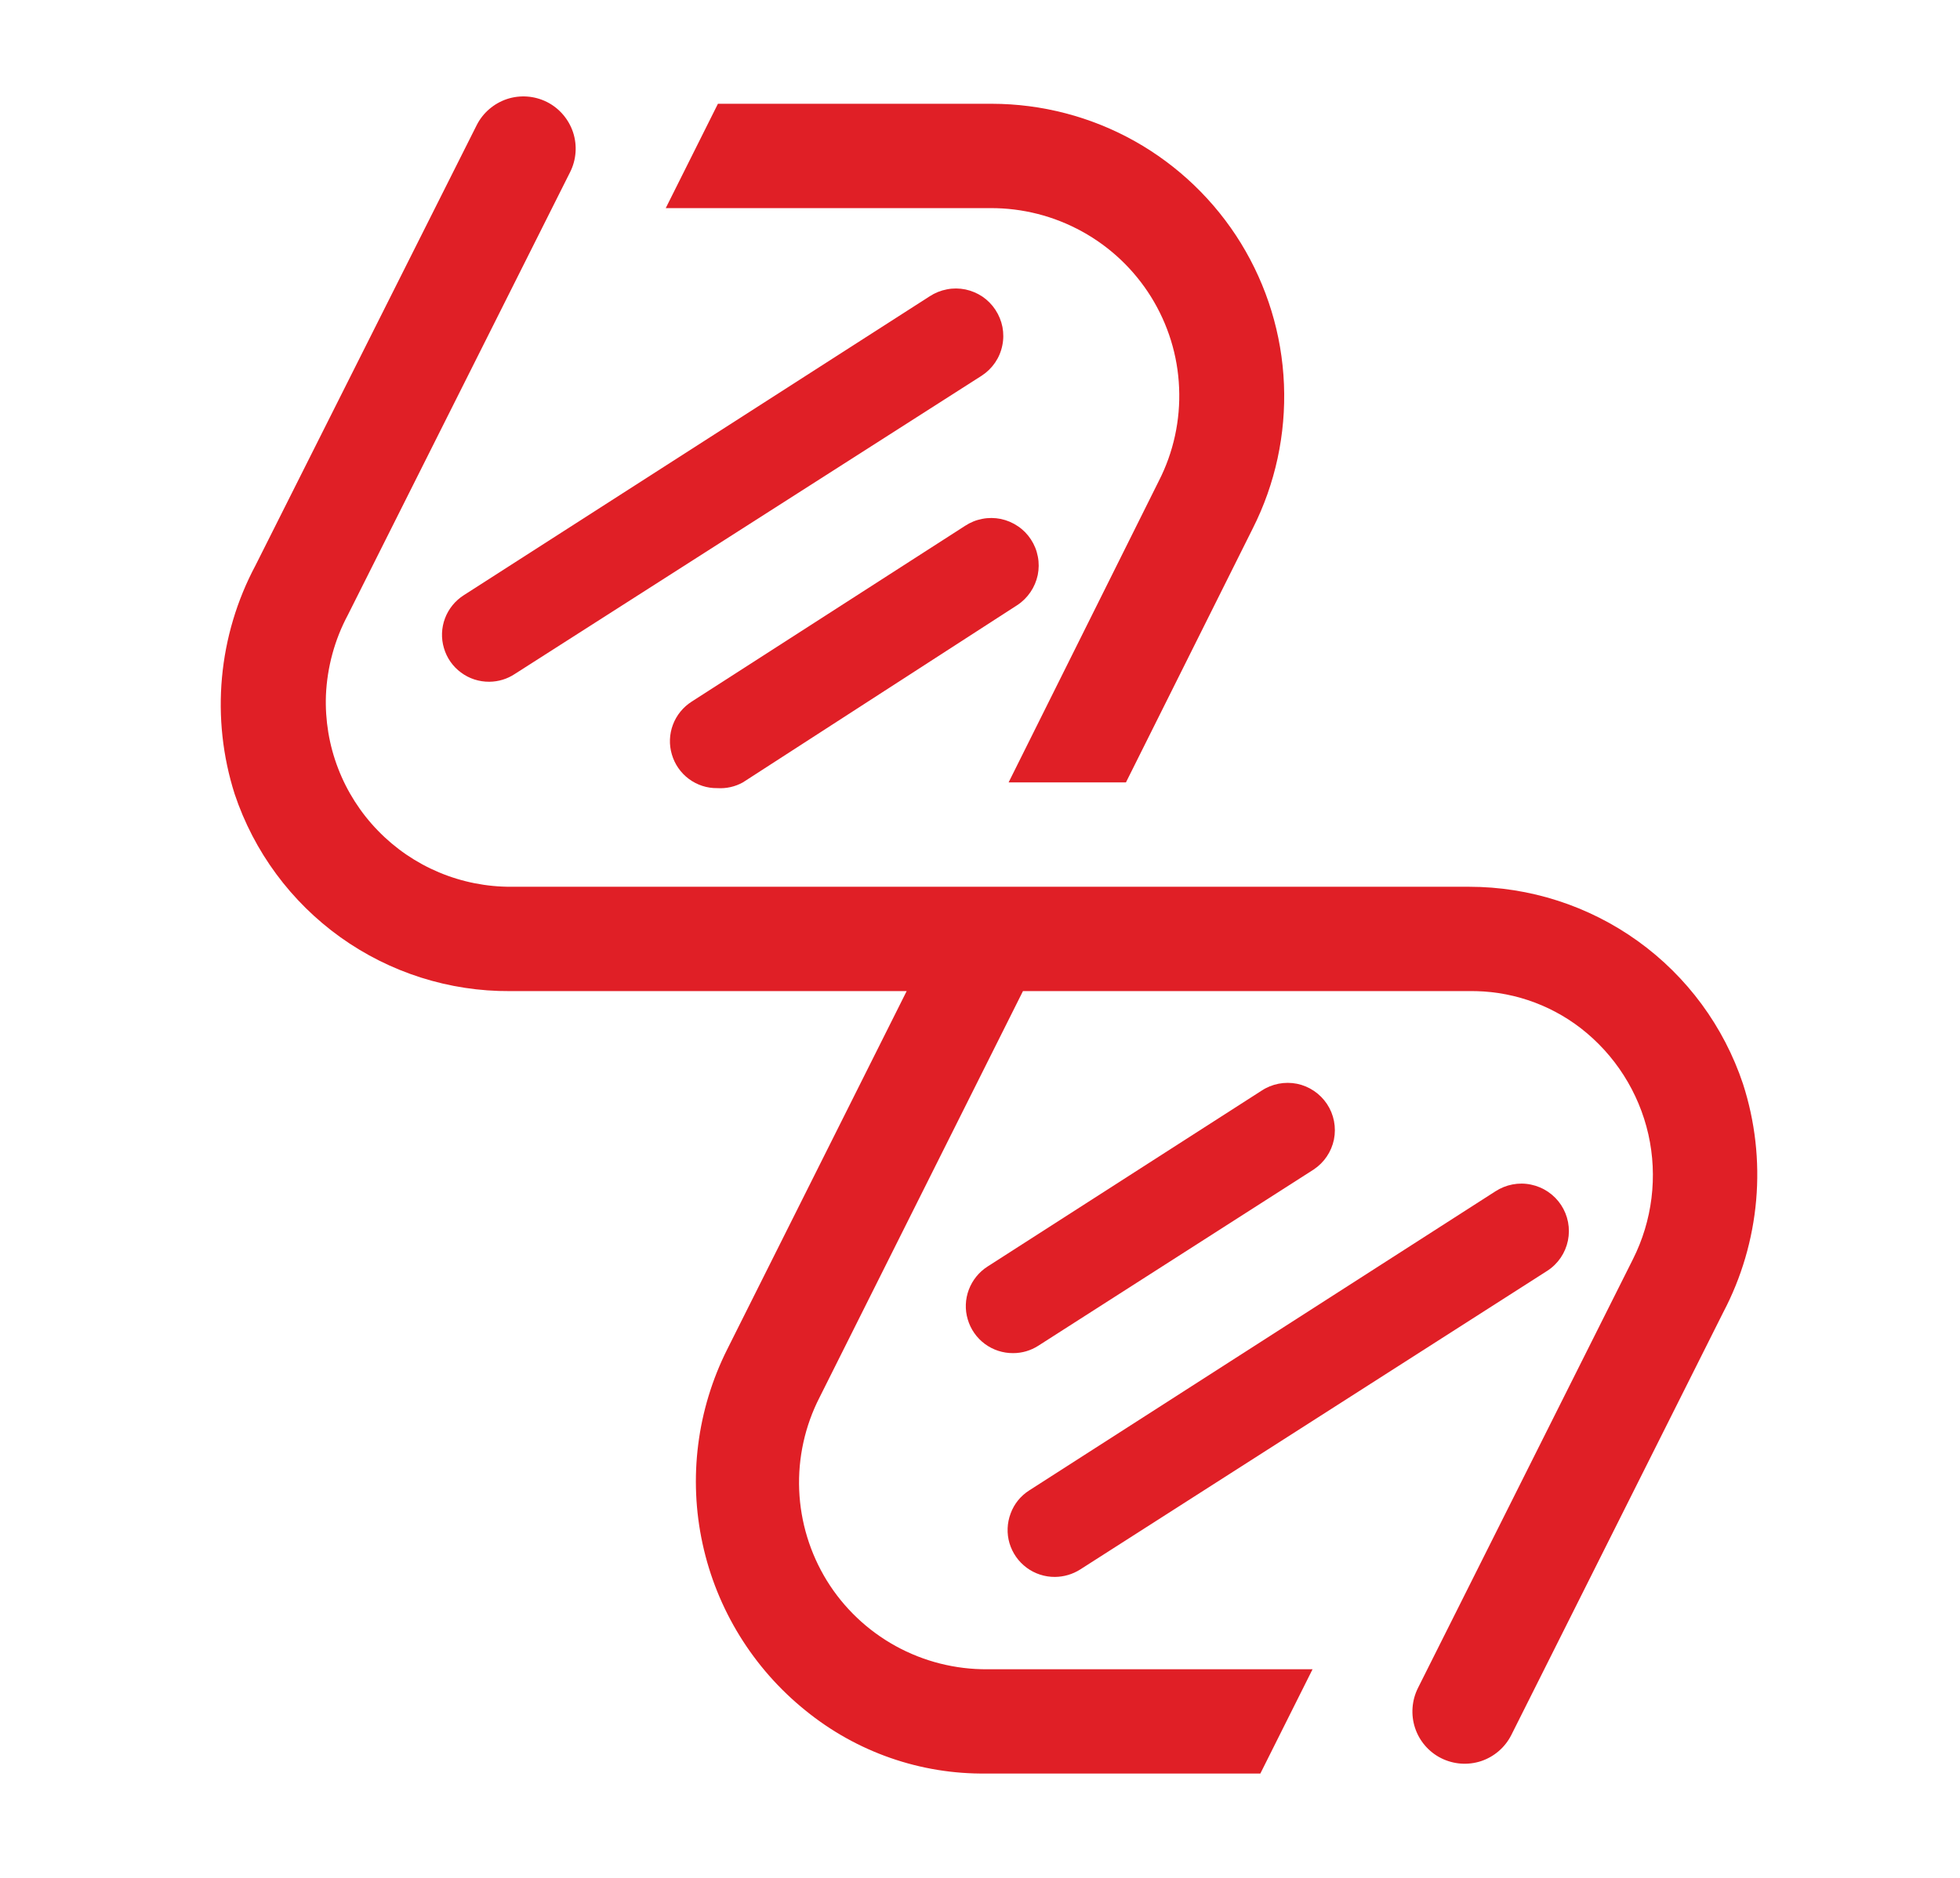
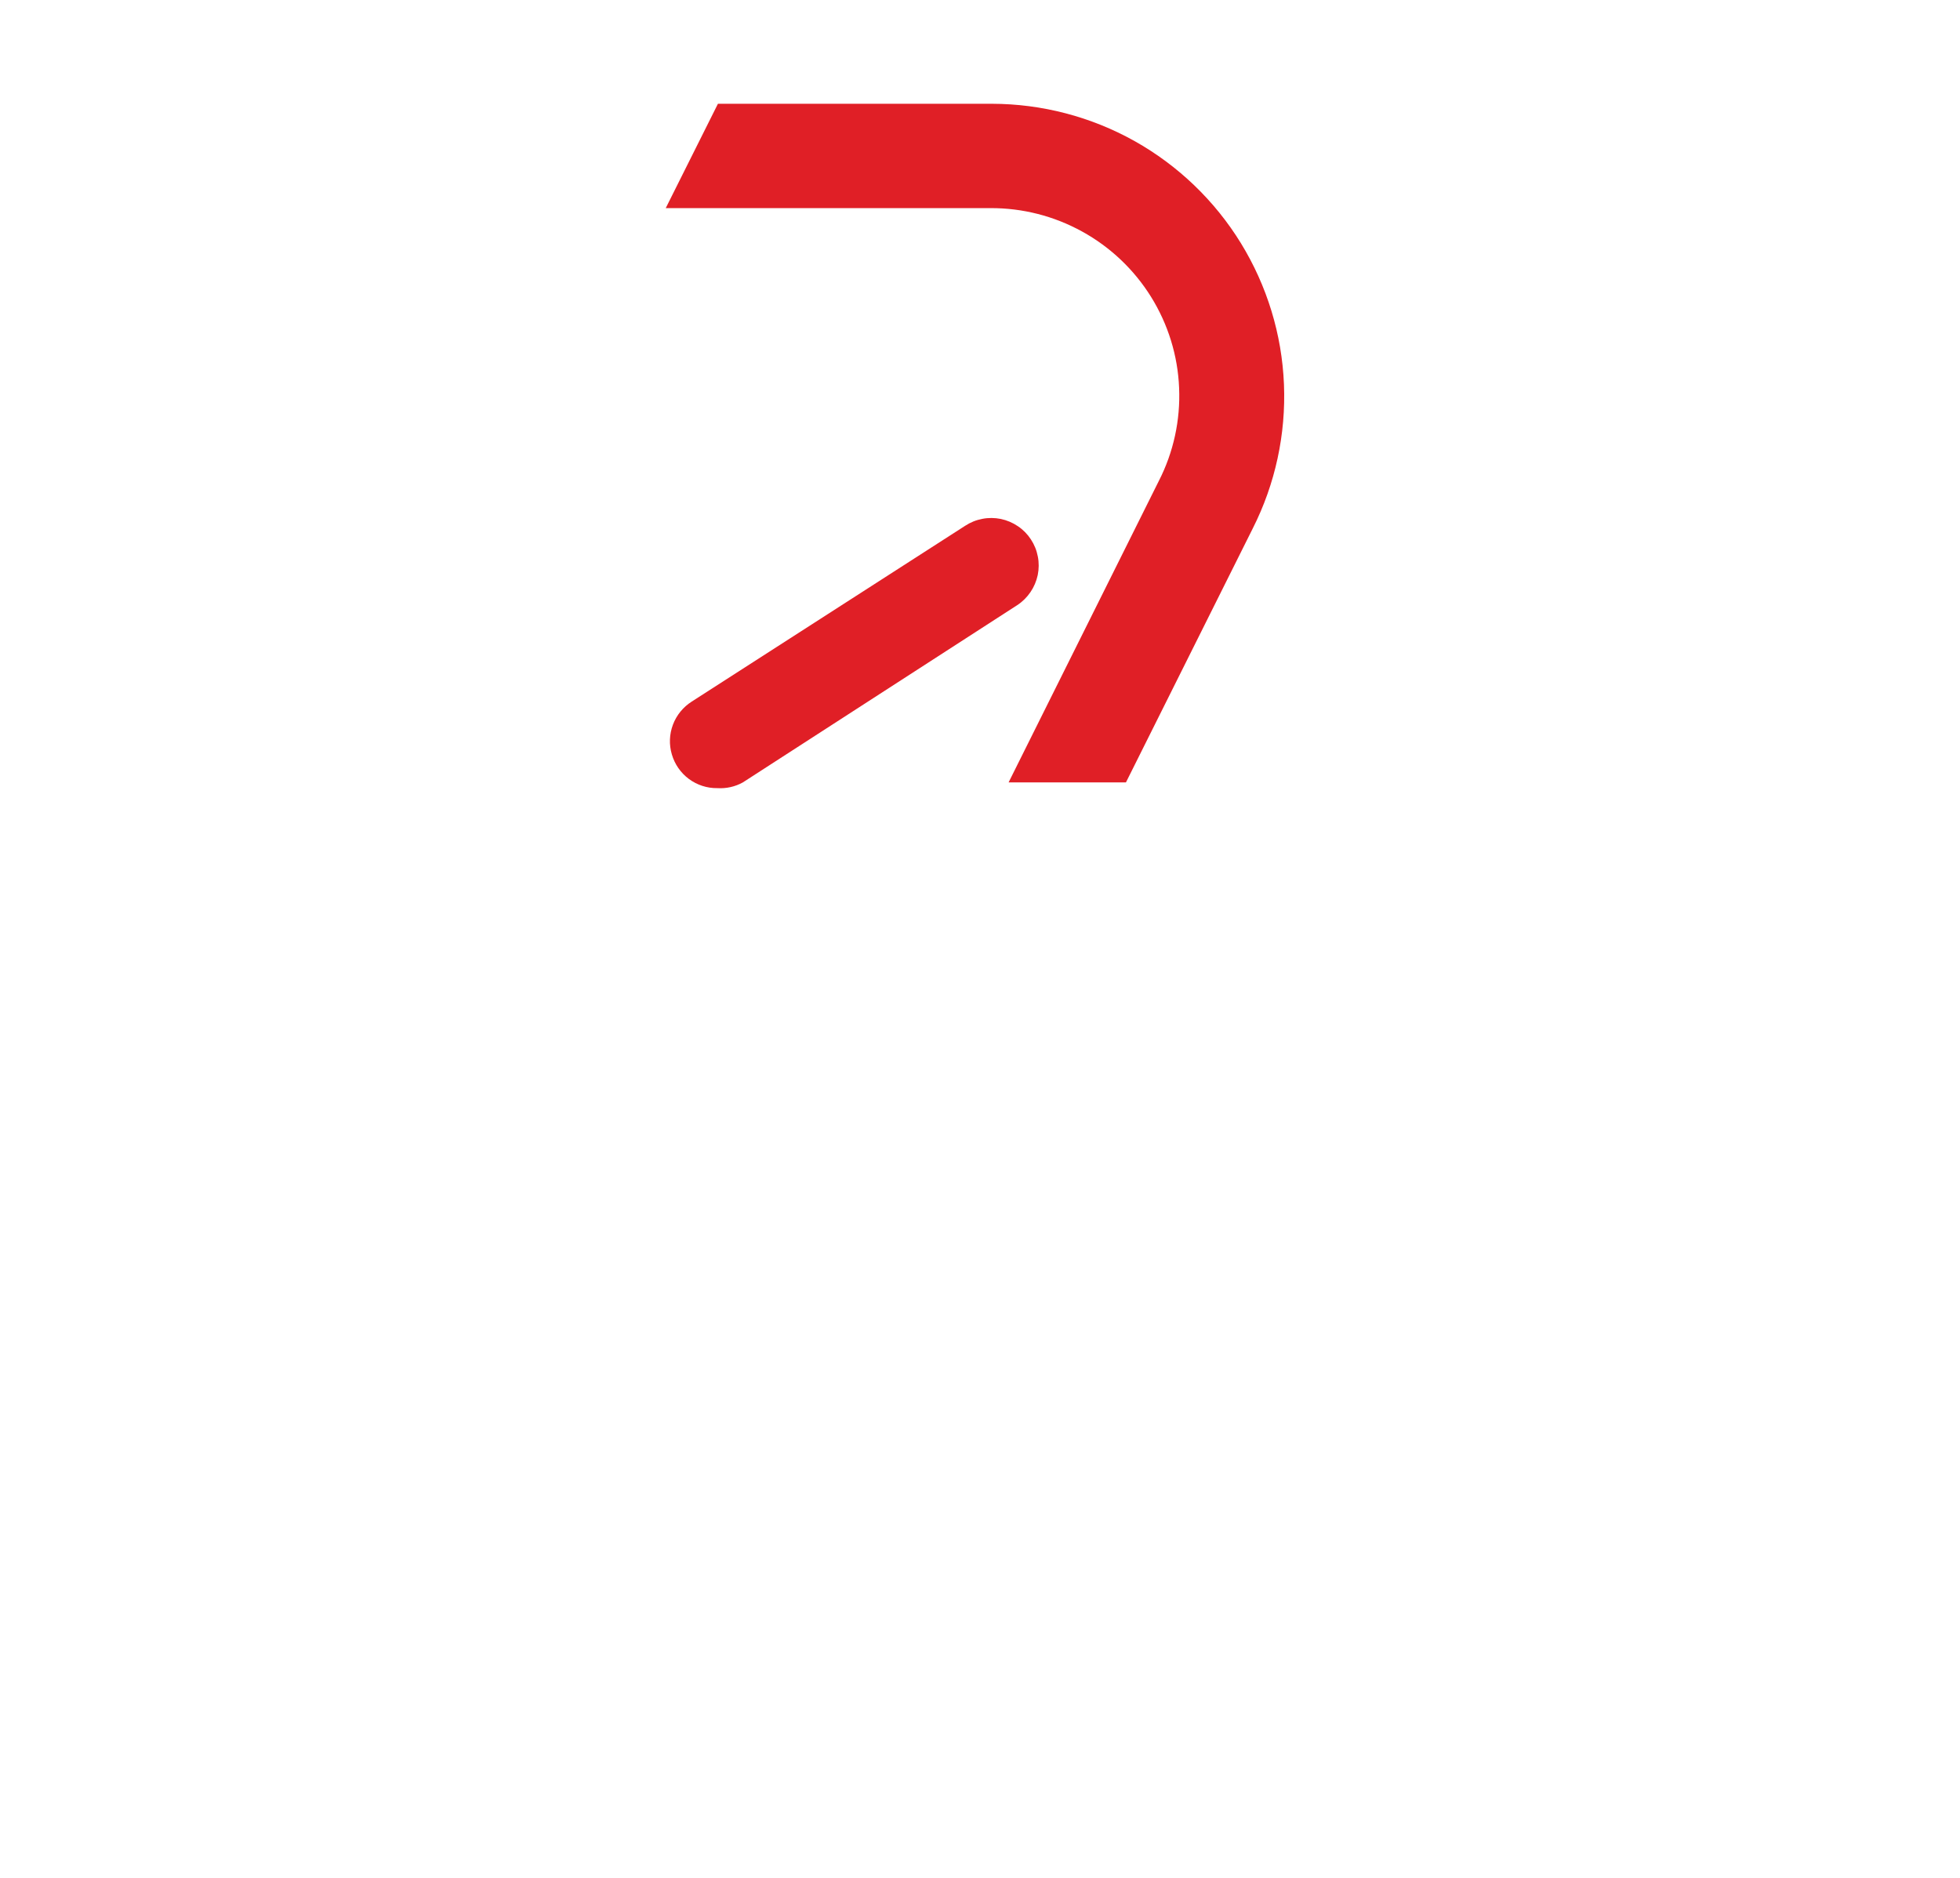
<svg xmlns="http://www.w3.org/2000/svg" width="24" height="23" viewBox="0 0 24 23" fill="none">
  <g id="Frame">
-     <path id="Vector" d="M5.992 8.35C5.867 8.351 5.745 8.312 5.645 8.237C5.544 8.163 5.471 8.058 5.436 7.938C5.4 7.818 5.405 7.69 5.449 7.573C5.493 7.456 5.574 7.357 5.679 7.29L11.384 3.629C11.448 3.587 11.52 3.558 11.595 3.544C11.669 3.529 11.746 3.53 11.821 3.545C11.896 3.561 11.967 3.591 12.03 3.633C12.093 3.676 12.147 3.731 12.189 3.795C12.231 3.859 12.26 3.93 12.275 4.005C12.289 4.08 12.289 4.157 12.273 4.232C12.258 4.307 12.228 4.378 12.185 4.441C12.142 4.504 12.087 4.558 12.023 4.6L6.305 8.254C6.212 8.316 6.104 8.349 5.992 8.35Z" fill="#E01F26" />
    <path id="Vector_2" d="M8.783 9.653C8.658 9.655 8.536 9.615 8.436 9.541C8.335 9.466 8.262 9.361 8.227 9.241C8.191 9.121 8.196 8.993 8.24 8.876C8.284 8.759 8.365 8.66 8.47 8.593L11.818 6.44C11.882 6.398 11.953 6.369 12.028 6.355C12.103 6.34 12.18 6.341 12.255 6.356C12.33 6.372 12.401 6.402 12.464 6.445C12.527 6.487 12.581 6.542 12.623 6.606C12.665 6.67 12.694 6.741 12.708 6.816C12.723 6.891 12.722 6.968 12.707 7.043C12.691 7.118 12.661 7.189 12.618 7.252C12.575 7.315 12.521 7.369 12.457 7.411L9.096 9.583C9.001 9.636 8.892 9.66 8.783 9.653Z" fill="#E01F26" />
-     <path id="Vector_3" d="M12.918 19.314C12.793 19.315 12.671 19.275 12.571 19.201C12.47 19.126 12.397 19.021 12.361 18.901C12.326 18.782 12.331 18.654 12.375 18.537C12.418 18.419 12.499 18.32 12.605 18.253L18.31 14.592C18.439 14.508 18.596 14.477 18.747 14.509C18.898 14.54 19.03 14.63 19.115 14.758C19.2 14.887 19.23 15.044 19.199 15.195C19.168 15.346 19.078 15.479 18.949 15.563L13.225 19.224C13.133 19.282 13.027 19.313 12.918 19.314Z" fill="#E01F26" />
-     <path id="Vector_4" d="M12.406 16.573C12.281 16.574 12.159 16.534 12.059 16.46C11.959 16.386 11.885 16.28 11.85 16.16C11.814 16.041 11.819 15.913 11.863 15.796C11.907 15.679 11.988 15.579 12.093 15.512L15.447 13.359C15.575 13.274 15.732 13.244 15.882 13.274C16.032 13.305 16.164 13.394 16.249 13.522C16.334 13.65 16.364 13.806 16.334 13.957C16.303 14.107 16.214 14.239 16.086 14.324L12.713 16.483C12.621 16.542 12.515 16.573 12.406 16.573Z" fill="#E01F26" />
    <path id="Vector_5" d="M14.094 3.635C14.303 3.971 14.422 4.355 14.438 4.75C14.455 5.145 14.37 5.538 14.19 5.89L12.35 9.583H13.787L15.34 6.472C15.616 5.926 15.747 5.318 15.722 4.707C15.697 4.095 15.515 3.501 15.195 2.979C14.875 2.458 14.426 2.027 13.893 1.728C13.359 1.429 12.757 1.272 12.145 1.271H8.791L8.152 2.549H12.126C12.52 2.547 12.907 2.646 13.251 2.836C13.596 3.026 13.886 3.301 14.094 3.635Z" fill="#E01F26" />
-     <path id="Vector_6" d="M21.343 13.276C21.108 12.572 20.658 11.96 20.056 11.527C19.454 11.094 18.731 10.861 17.989 10.861H6.265C5.96 10.863 5.658 10.803 5.376 10.685C5.095 10.567 4.84 10.393 4.628 10.174C4.415 9.955 4.249 9.695 4.14 9.411C4.03 9.126 3.98 8.821 3.991 8.516C4.006 8.173 4.097 7.836 4.259 7.533L6.981 2.108C7.057 1.957 7.07 1.781 7.017 1.62C6.963 1.459 6.848 1.325 6.697 1.249C6.545 1.173 6.369 1.16 6.208 1.213C6.047 1.267 5.913 1.382 5.837 1.533L3.128 6.926C2.901 7.352 2.762 7.818 2.718 8.299C2.674 8.78 2.727 9.264 2.873 9.724C3.109 10.431 3.562 11.045 4.168 11.479C4.773 11.912 5.501 12.144 6.246 12.139H11.102L8.904 16.528C8.535 17.264 8.428 18.104 8.603 18.908C8.777 19.712 9.222 20.433 9.862 20.949C10.488 21.459 11.272 21.733 12.079 21.722H15.433L16.072 20.445H12.092C11.698 20.448 11.311 20.35 10.966 20.16C10.622 19.97 10.332 19.695 10.125 19.36C9.919 19.025 9.802 18.643 9.786 18.25C9.77 17.857 9.856 17.466 10.035 17.116L12.526 12.139H17.983C18.479 12.13 18.963 12.29 19.356 12.593C19.774 12.917 20.067 13.377 20.184 13.893C20.3 14.409 20.233 14.95 19.995 15.423L17.363 20.674C17.287 20.826 17.274 21.002 17.327 21.163C17.38 21.324 17.495 21.458 17.647 21.534C17.799 21.61 17.974 21.623 18.136 21.57C18.297 21.516 18.43 21.401 18.506 21.25L21.1 16.075C21.325 15.648 21.462 15.18 21.504 14.7C21.546 14.219 21.491 13.735 21.343 13.276Z" fill="#E01F26" />
  </g>
</svg>